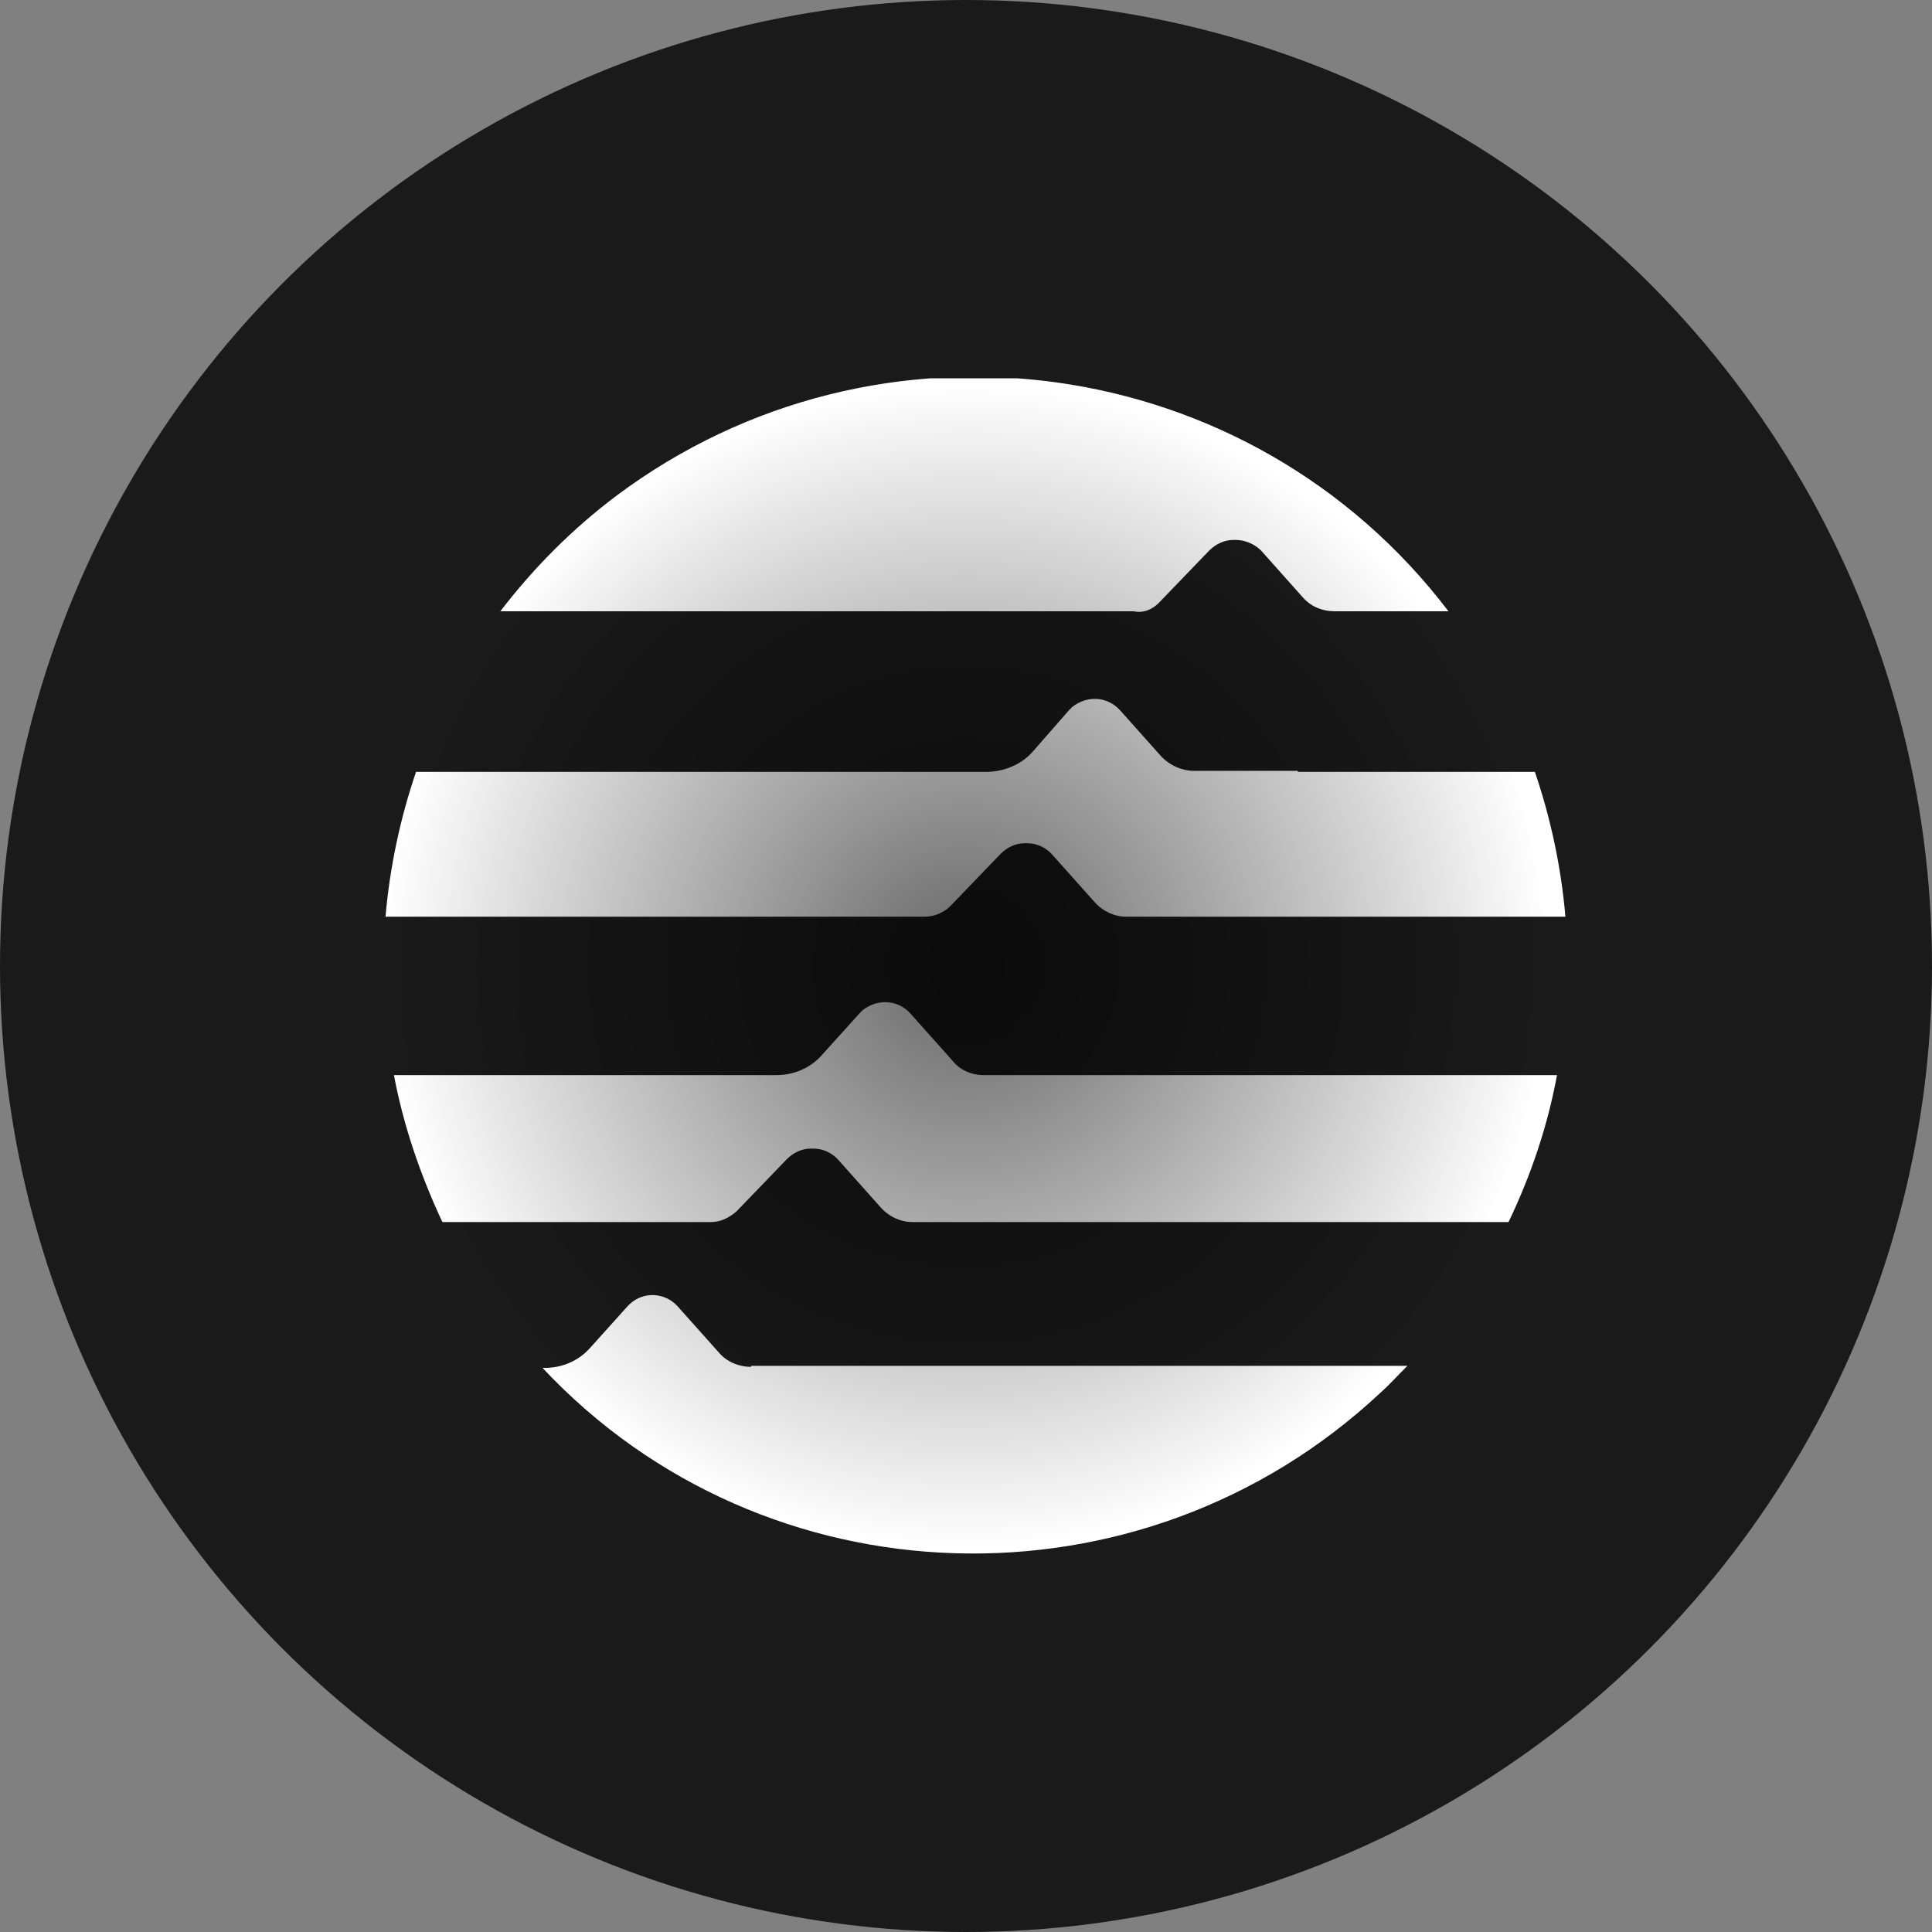
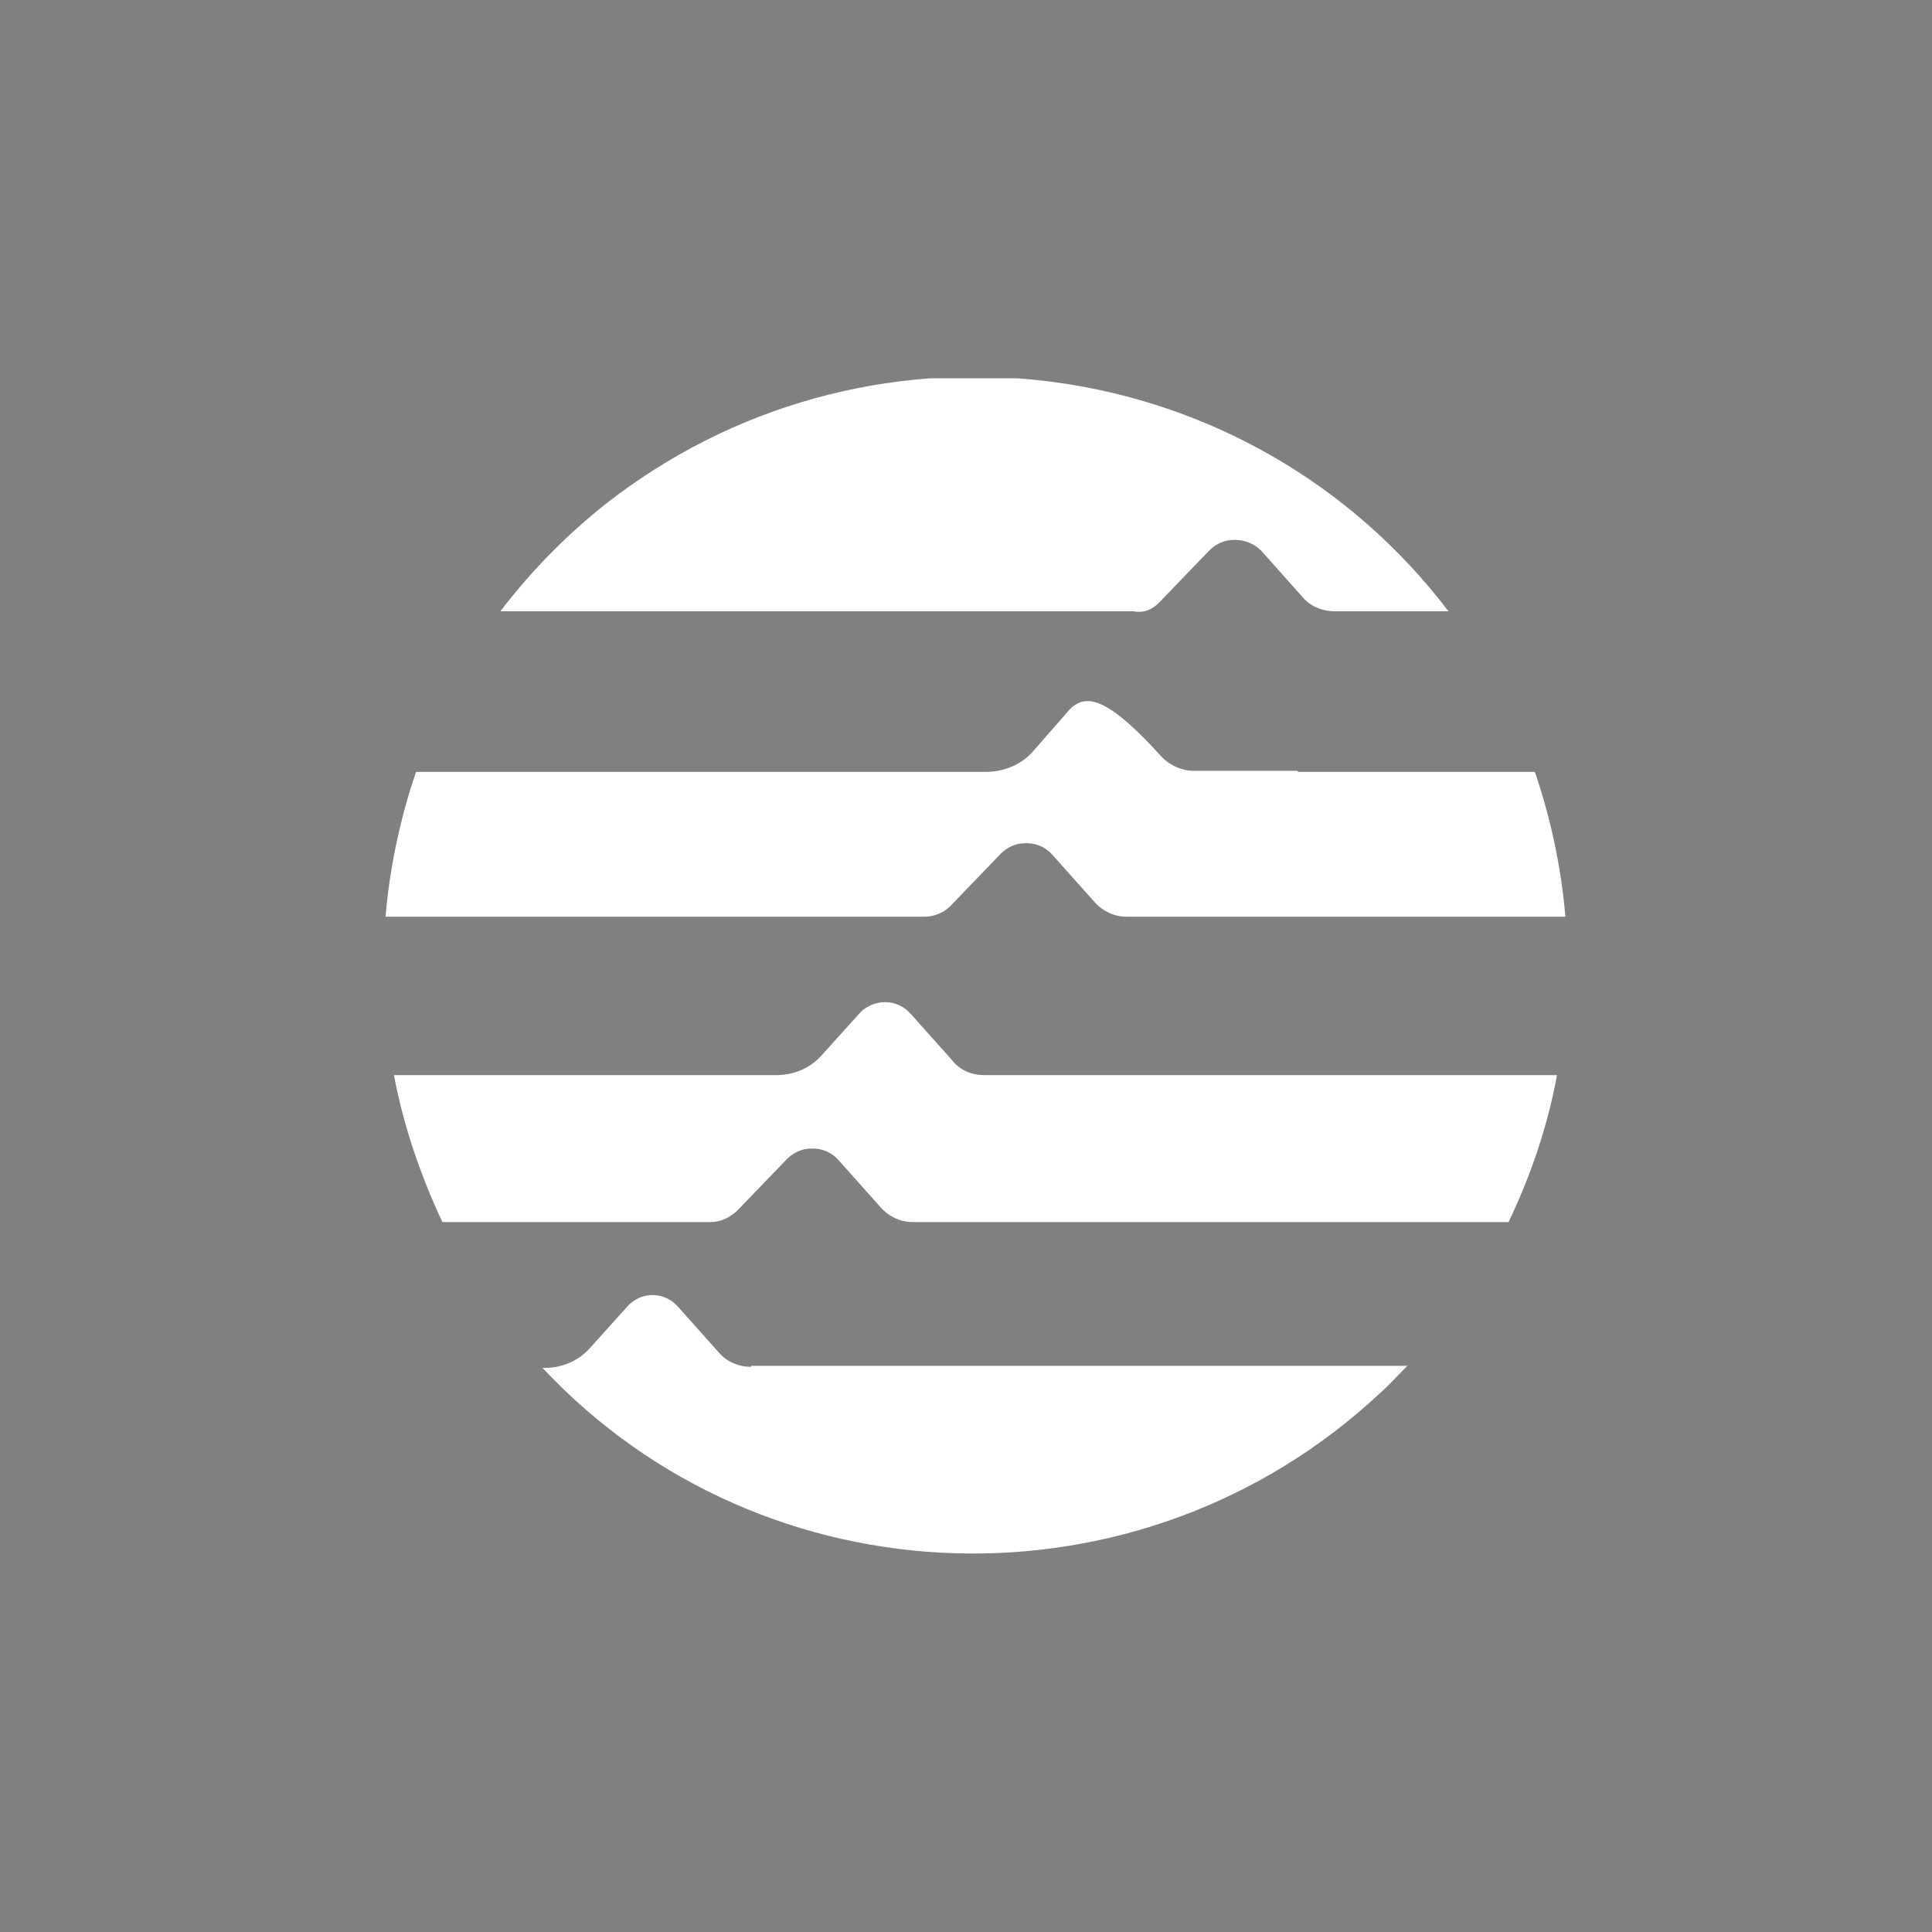
<svg xmlns="http://www.w3.org/2000/svg" viewBox="0 0 40 40" fill="none">
  <rect x="0" y="0" width="40" height="40" fill="#808080" stroke="none" />
-   <circle cx="20" cy="20" r="20" fill="#1A1A1A" />
  <g clip-path="url(#clip0_1602_2023)">
-     <path d="M26.87 15.959H24.711C24.471 15.959 24.231 15.85 24.057 15.677L23.184 14.699C22.922 14.416 22.508 14.395 22.203 14.634L22.137 14.699L21.396 15.546C21.156 15.829 20.785 15.981 20.414 15.981H8.614C8.287 16.937 8.069 17.958 7.982 18.979H19.149C19.345 18.979 19.542 18.892 19.673 18.762L20.72 17.675C20.85 17.545 21.025 17.458 21.221 17.458H21.265C21.461 17.458 21.657 17.545 21.788 17.697L22.661 18.675C22.835 18.87 23.075 18.979 23.315 18.979H32.41C32.323 17.958 32.105 16.937 31.778 15.981H26.87V15.959ZM19.716 21.955L18.844 20.978C18.582 20.695 18.168 20.674 17.862 20.913L17.797 20.978L17.033 21.825C16.794 22.107 16.445 22.259 16.074 22.259H8.156C8.352 23.302 8.701 24.323 9.159 25.301H14.721C14.918 25.301 15.092 25.214 15.245 25.084L16.292 23.998C16.423 23.867 16.597 23.78 16.794 23.78H16.837C17.033 23.78 17.23 23.867 17.361 24.019L18.233 24.997C18.407 25.192 18.648 25.301 18.887 25.301H31.233C31.691 24.345 32.04 23.324 32.236 22.259H20.371C20.109 22.259 19.869 22.151 19.716 21.955ZM23.991 12.483L25.038 11.396C25.169 11.266 25.344 11.179 25.54 11.179H25.584C25.78 11.179 25.976 11.266 26.107 11.396L26.979 12.374C27.154 12.57 27.394 12.656 27.634 12.656H29.989C25.889 7.268 18.189 6.204 12.758 10.267C11.864 10.94 11.057 11.744 10.359 12.656H23.468C23.686 12.7 23.86 12.613 23.991 12.483ZM15.55 28.299C15.289 28.299 15.049 28.191 14.896 28.017L14.023 27.039C13.762 26.757 13.325 26.735 13.042 26.996L12.998 27.039L12.235 27.887C11.995 28.169 11.646 28.321 11.275 28.321H11.232C15.834 33.231 23.62 33.47 28.572 28.843C28.768 28.669 28.942 28.473 29.139 28.278H15.55V28.299Z" fill="white" />
+     <path d="M26.87 15.959H24.711C24.471 15.959 24.231 15.85 24.057 15.677C22.922 14.416 22.508 14.395 22.203 14.634L22.137 14.699L21.396 15.546C21.156 15.829 20.785 15.981 20.414 15.981H8.614C8.287 16.937 8.069 17.958 7.982 18.979H19.149C19.345 18.979 19.542 18.892 19.673 18.762L20.72 17.675C20.85 17.545 21.025 17.458 21.221 17.458H21.265C21.461 17.458 21.657 17.545 21.788 17.697L22.661 18.675C22.835 18.87 23.075 18.979 23.315 18.979H32.41C32.323 17.958 32.105 16.937 31.778 15.981H26.87V15.959ZM19.716 21.955L18.844 20.978C18.582 20.695 18.168 20.674 17.862 20.913L17.797 20.978L17.033 21.825C16.794 22.107 16.445 22.259 16.074 22.259H8.156C8.352 23.302 8.701 24.323 9.159 25.301H14.721C14.918 25.301 15.092 25.214 15.245 25.084L16.292 23.998C16.423 23.867 16.597 23.78 16.794 23.78H16.837C17.033 23.78 17.23 23.867 17.361 24.019L18.233 24.997C18.407 25.192 18.648 25.301 18.887 25.301H31.233C31.691 24.345 32.04 23.324 32.236 22.259H20.371C20.109 22.259 19.869 22.151 19.716 21.955ZM23.991 12.483L25.038 11.396C25.169 11.266 25.344 11.179 25.54 11.179H25.584C25.78 11.179 25.976 11.266 26.107 11.396L26.979 12.374C27.154 12.57 27.394 12.656 27.634 12.656H29.989C25.889 7.268 18.189 6.204 12.758 10.267C11.864 10.94 11.057 11.744 10.359 12.656H23.468C23.686 12.7 23.86 12.613 23.991 12.483ZM15.55 28.299C15.289 28.299 15.049 28.191 14.896 28.017L14.023 27.039C13.762 26.757 13.325 26.735 13.042 26.996L12.998 27.039L12.235 27.887C11.995 28.169 11.646 28.321 11.275 28.321H11.232C15.834 33.231 23.62 33.47 28.572 28.843C28.768 28.669 28.942 28.473 29.139 28.278H15.55V28.299Z" fill="white" />
  </g>
-   <circle cx="20" cy="20" r="20" fill="url(#paint0_radial_1602_2023)" fill-opacity="0.6" style="mix-blend-mode:soft-light" />
  <defs>
    <radialGradient id="paint0_radial_1602_2023" cx="0" cy="0" r="1" gradientUnits="userSpaceOnUse" gradientTransform="translate(20 20) rotate(90) scale(12)">
      <stop />
      <stop offset="1" stop-opacity="0" />
    </radialGradient>
    <clipPath id="clip0_1602_2023">
      <rect width="24.429" height="24.333" fill="white" transform="translate(7.982 7.833)" />
    </clipPath>
  </defs>
</svg>